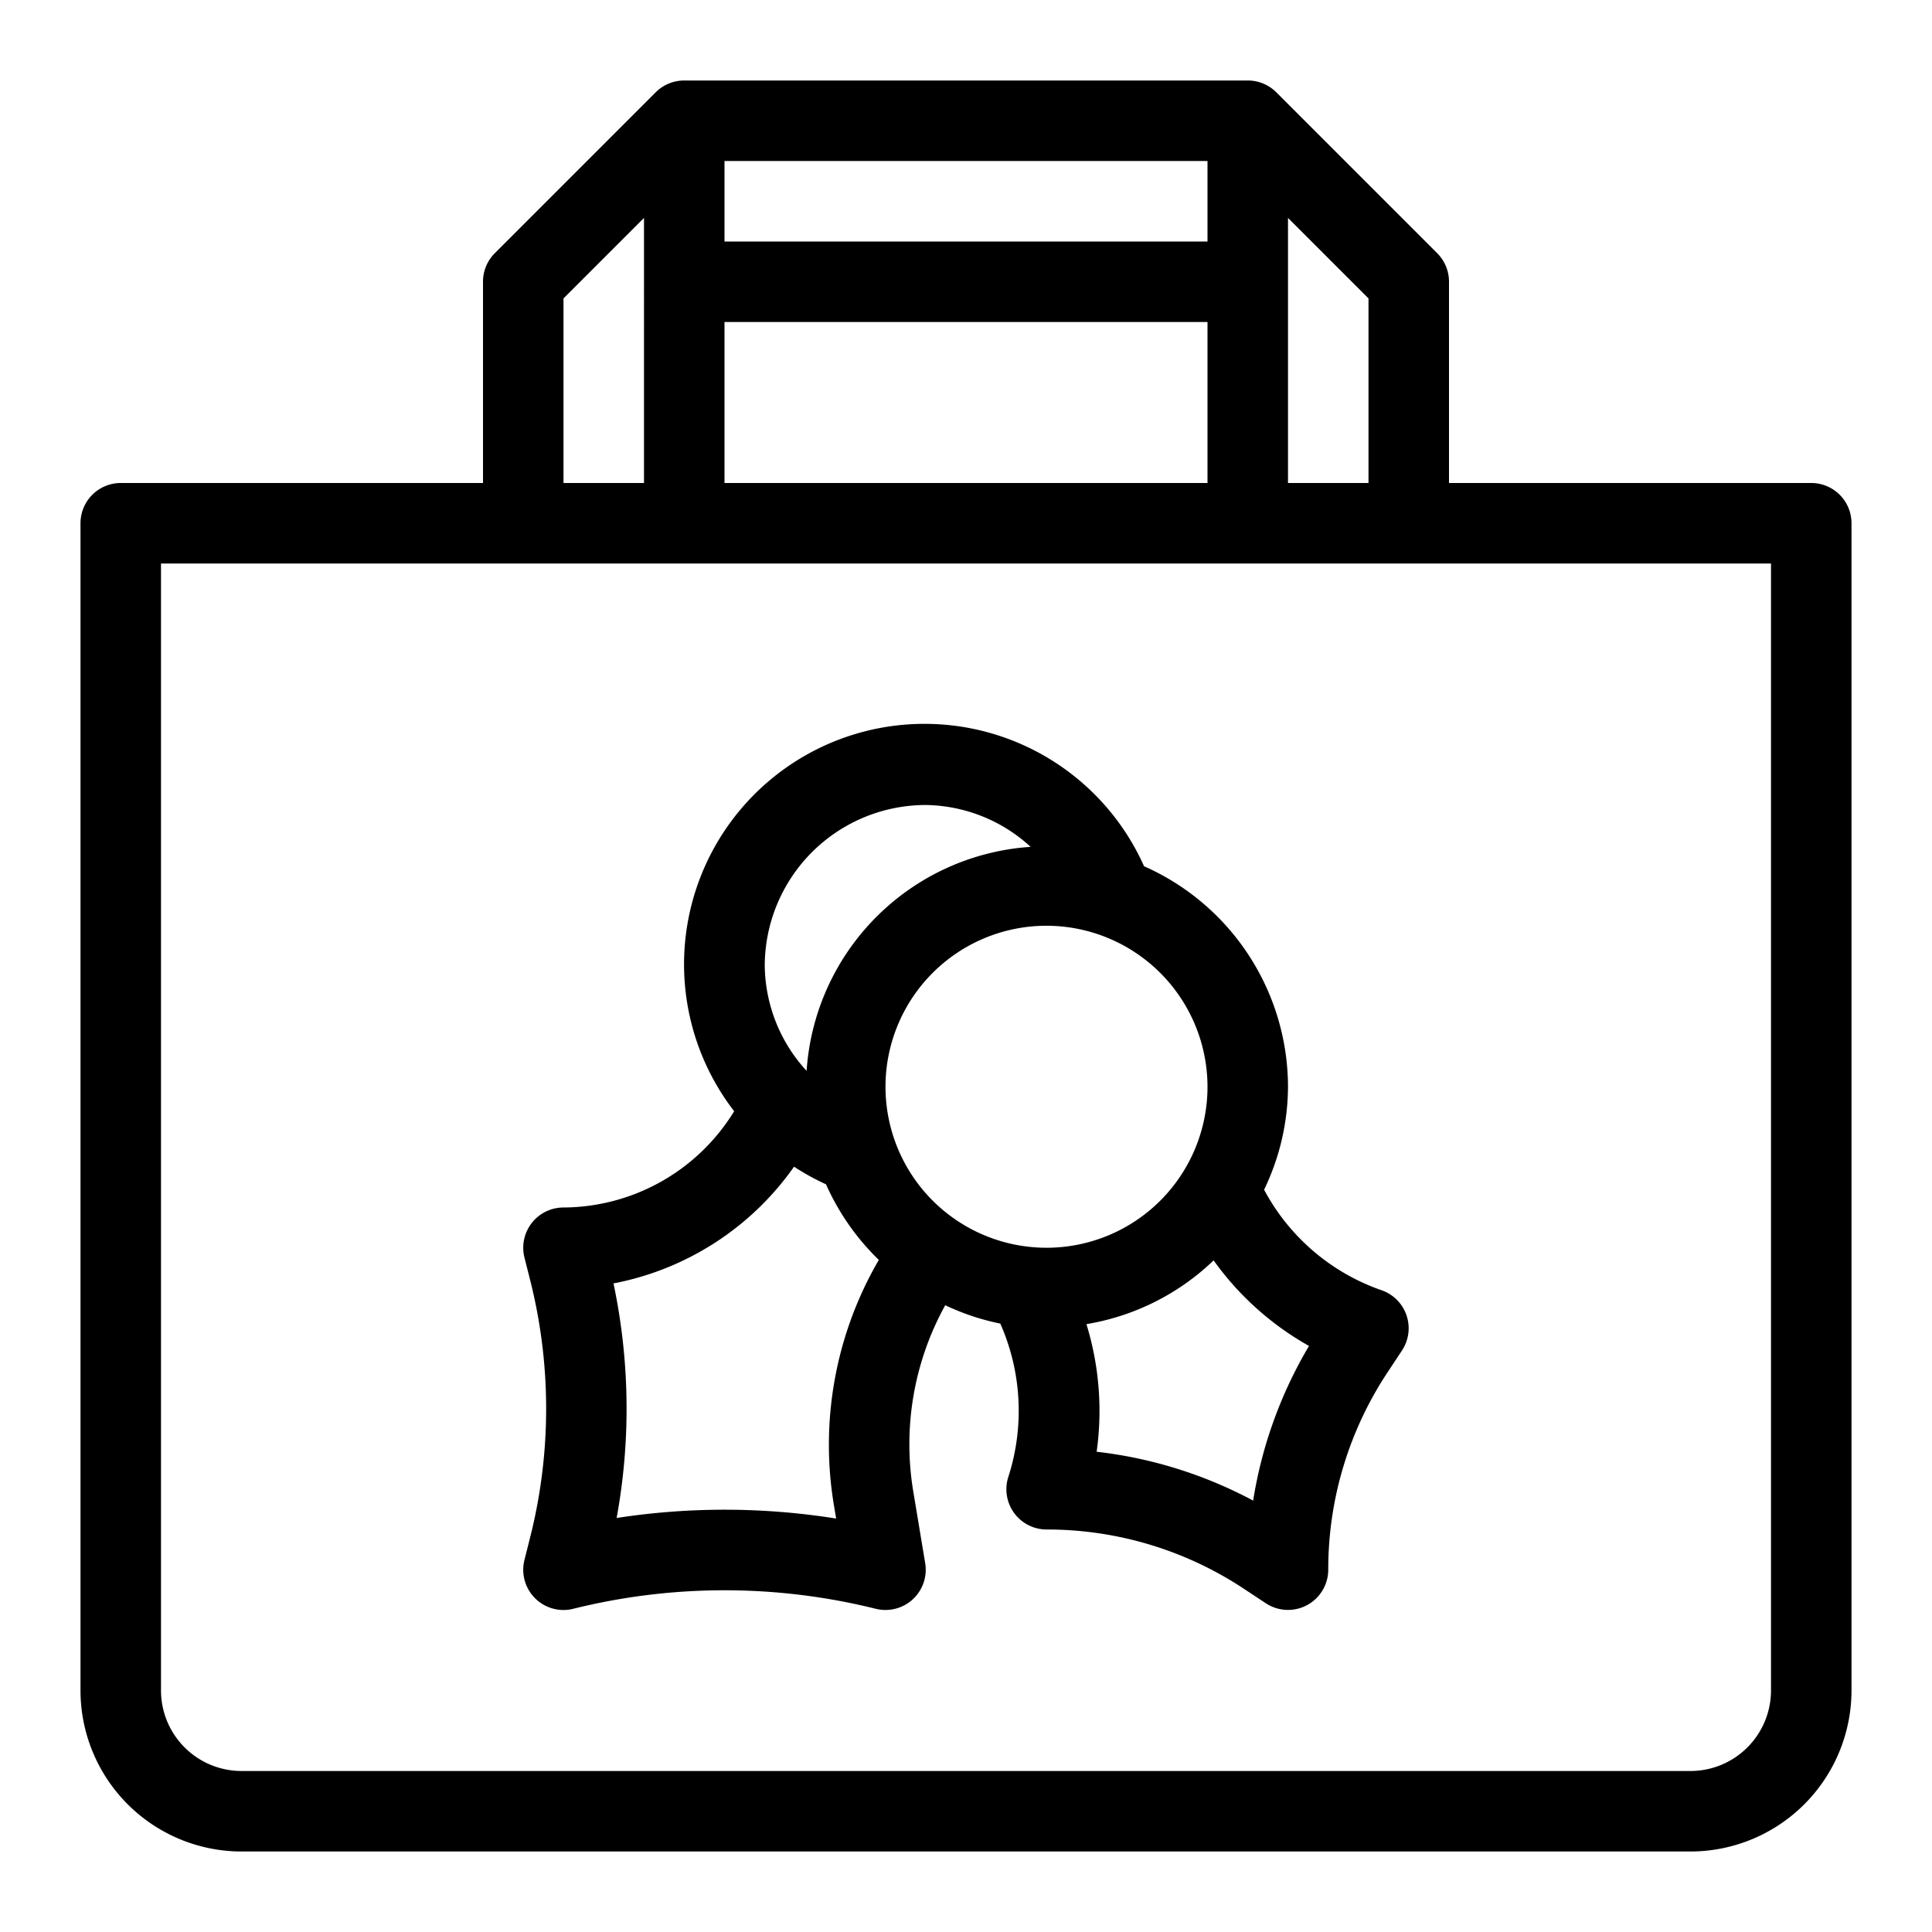
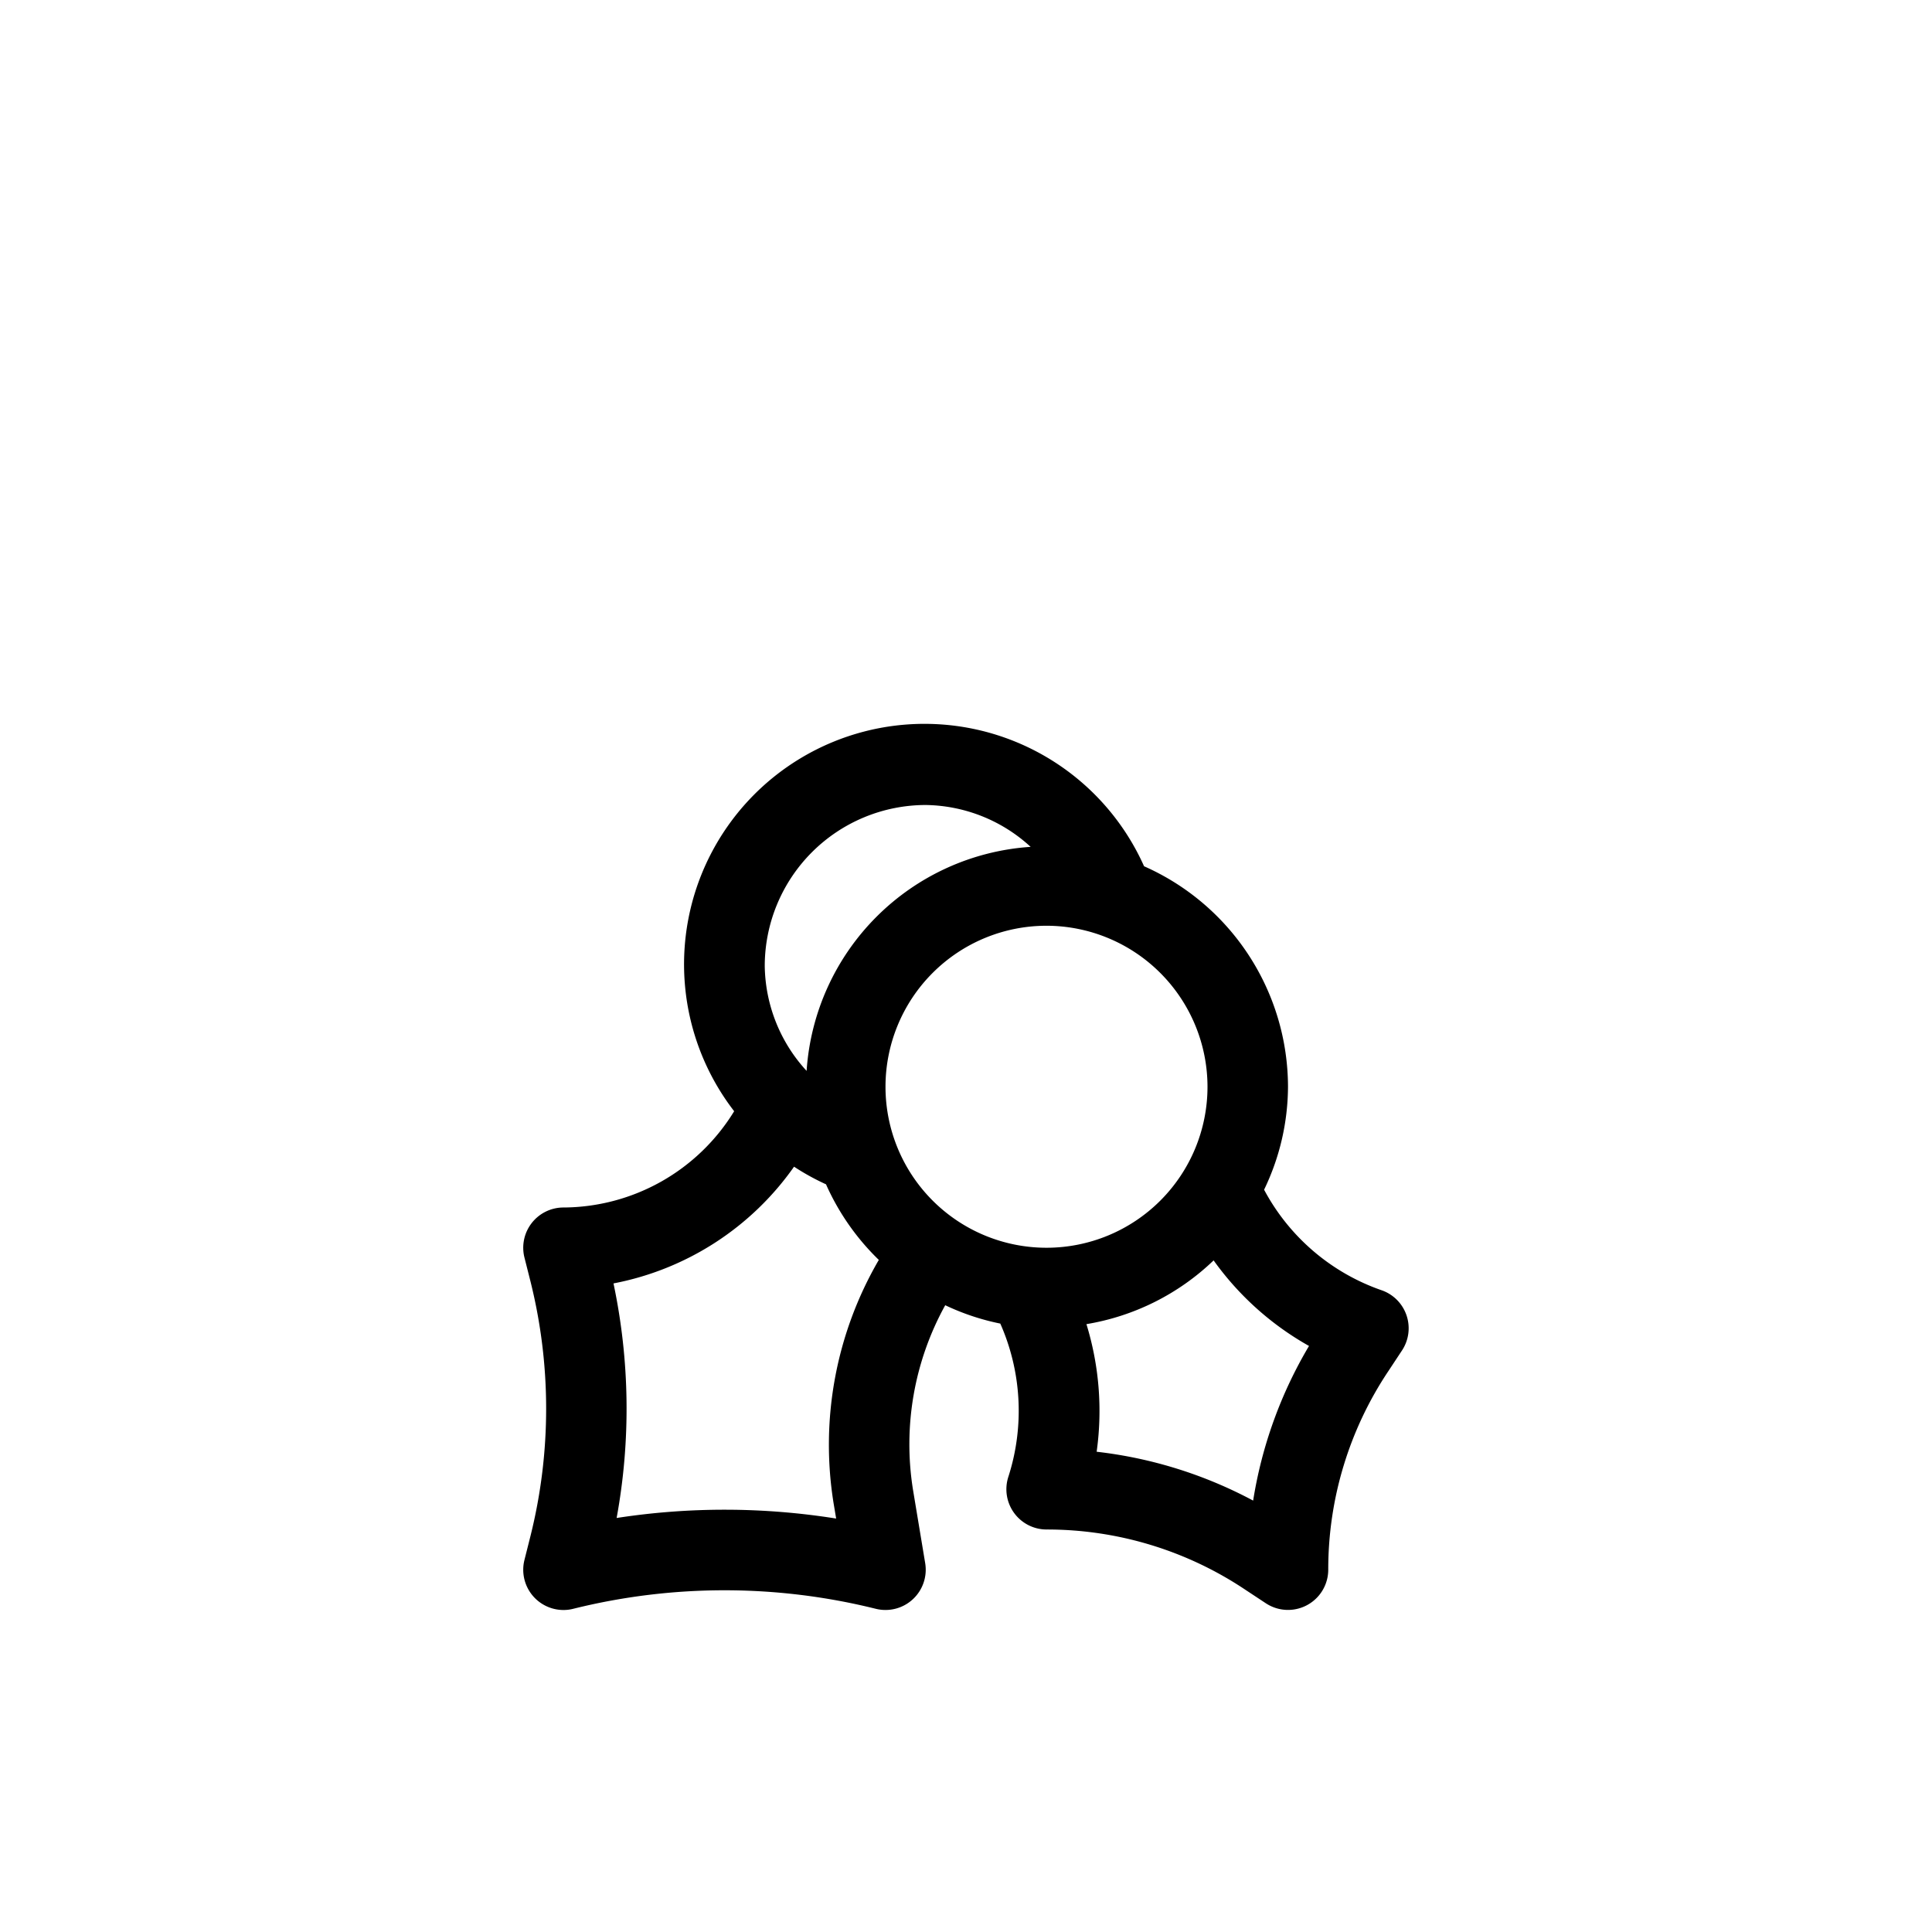
<svg xmlns="http://www.w3.org/2000/svg" viewBox="0 0 24 24">
  <title />
-   <path d="M22.5,6H18V3.5a.5.5,0,0,0-.146-.354l-2-2A.5.5,0,0,0,15.5,1h-7a.5.5,0,0,0-.354.146l-2,2A.5.5,0,0,0,6,3.5V6H1.5a.5.5,0,0,0-.5.5V21a2.002,2.002,0,0,0,2,2H21a2.002,2.002,0,0,0,2-2V6.5A.5.5,0,0,0,22.5,6ZM17,6H16V2.707l1,1ZM15,3H9V2h6ZM9,4h6V6H9ZM7,3.707l1-1V6H7ZM22,21a1.001,1.001,0,0,1-1,1H3a1.001,1.001,0,0,1-1-1V7H22Z" />
  <path d="M6.591,15.923a6.523,6.523,0,0,1,0,3.153l-.076.302A.5.5,0,0,0,7,20a.487.487,0,0,0,.121-.015,7.79,7.79,0,0,1,3.758,0,.5.5,0,0,0,.614-.567l-.151-.909a3.572,3.572,0,0,1,.4-2.295,2.958,2.958,0,0,0,.684.228,2.678,2.678,0,0,1,.101,1.901A.5.5,0,0,0,13.001,19a4.432,4.432,0,0,1,2.47.749l.253.167A.5.5,0,0,0,16.5,19.499a4.432,4.432,0,0,1,.749-2.47l.167-.253a.5.5,0,0,0-.259-.75,2.633,2.633,0,0,1-1.454-1.247A2.967,2.967,0,0,0,16,13.5a3.001,3.001,0,0,0-1.788-2.739,2.987,2.987,0,1,0-5.092,3.043A2.501,2.501,0,0,1,7,15a.5.5,0,0,0-.485.622Zm9.67.797a5.428,5.428,0,0,0-.694,1.921,5.43,5.43,0,0,0-1.944-.607,3.663,3.663,0,0,0-.127-1.585,2.986,2.986,0,0,0,1.58-.792A3.66,3.66,0,0,0,16.261,16.72ZM15,13.5a2,2,0,1,1-2-2A2.002,2.002,0,0,1,15,13.5ZM11.5,10a1.963,1.963,0,0,1,1.303.52A2.987,2.987,0,0,0,10.02,13.303,1.963,1.963,0,0,1,9.5,12,2.002,2.002,0,0,1,11.5,10ZM9.864,14.493a2.991,2.991,0,0,0,.397.219,3.006,3.006,0,0,0,.656.939,4.562,4.562,0,0,0-.562,3.022l.032.191a8.803,8.803,0,0,0-2.727-.007,7.53,7.53,0,0,0-.039-2.914A3.559,3.559,0,0,0,9.864,14.493Z" />
</svg>